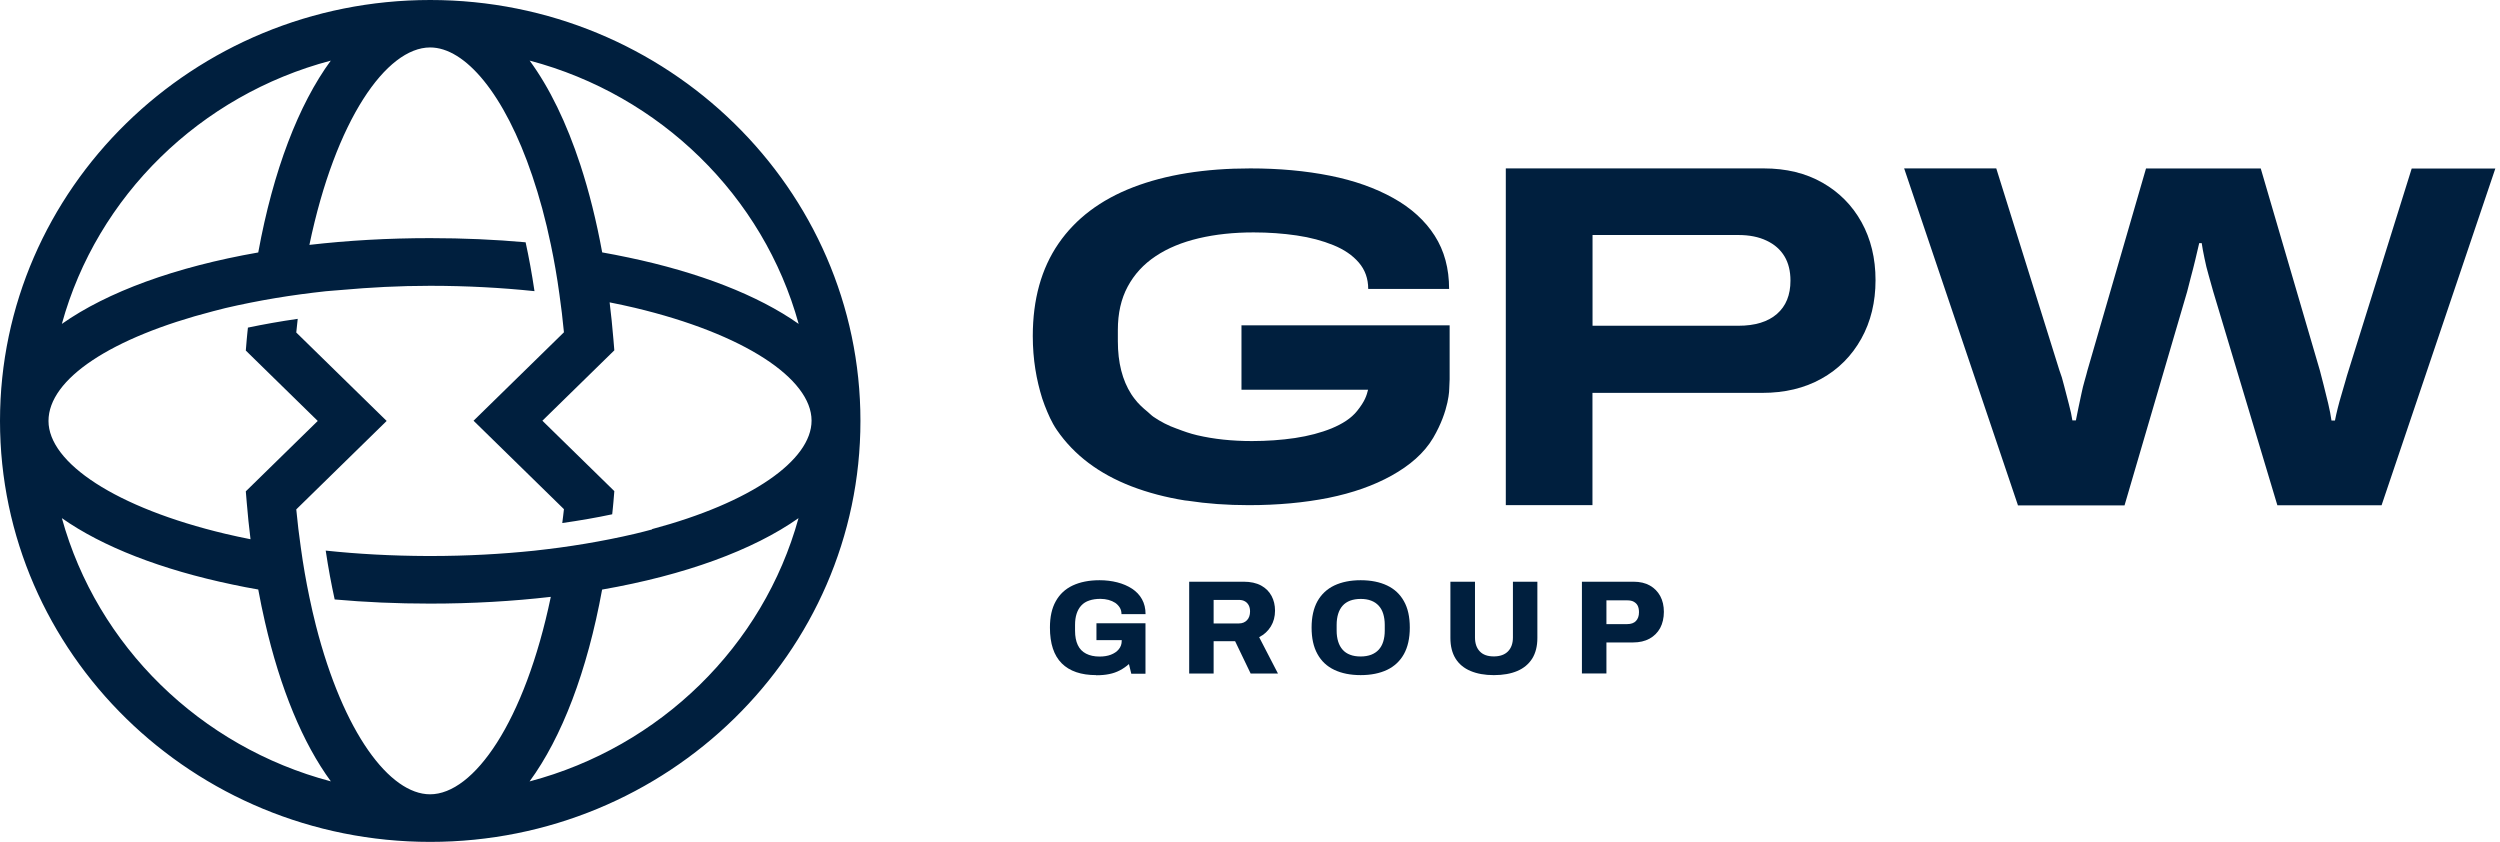
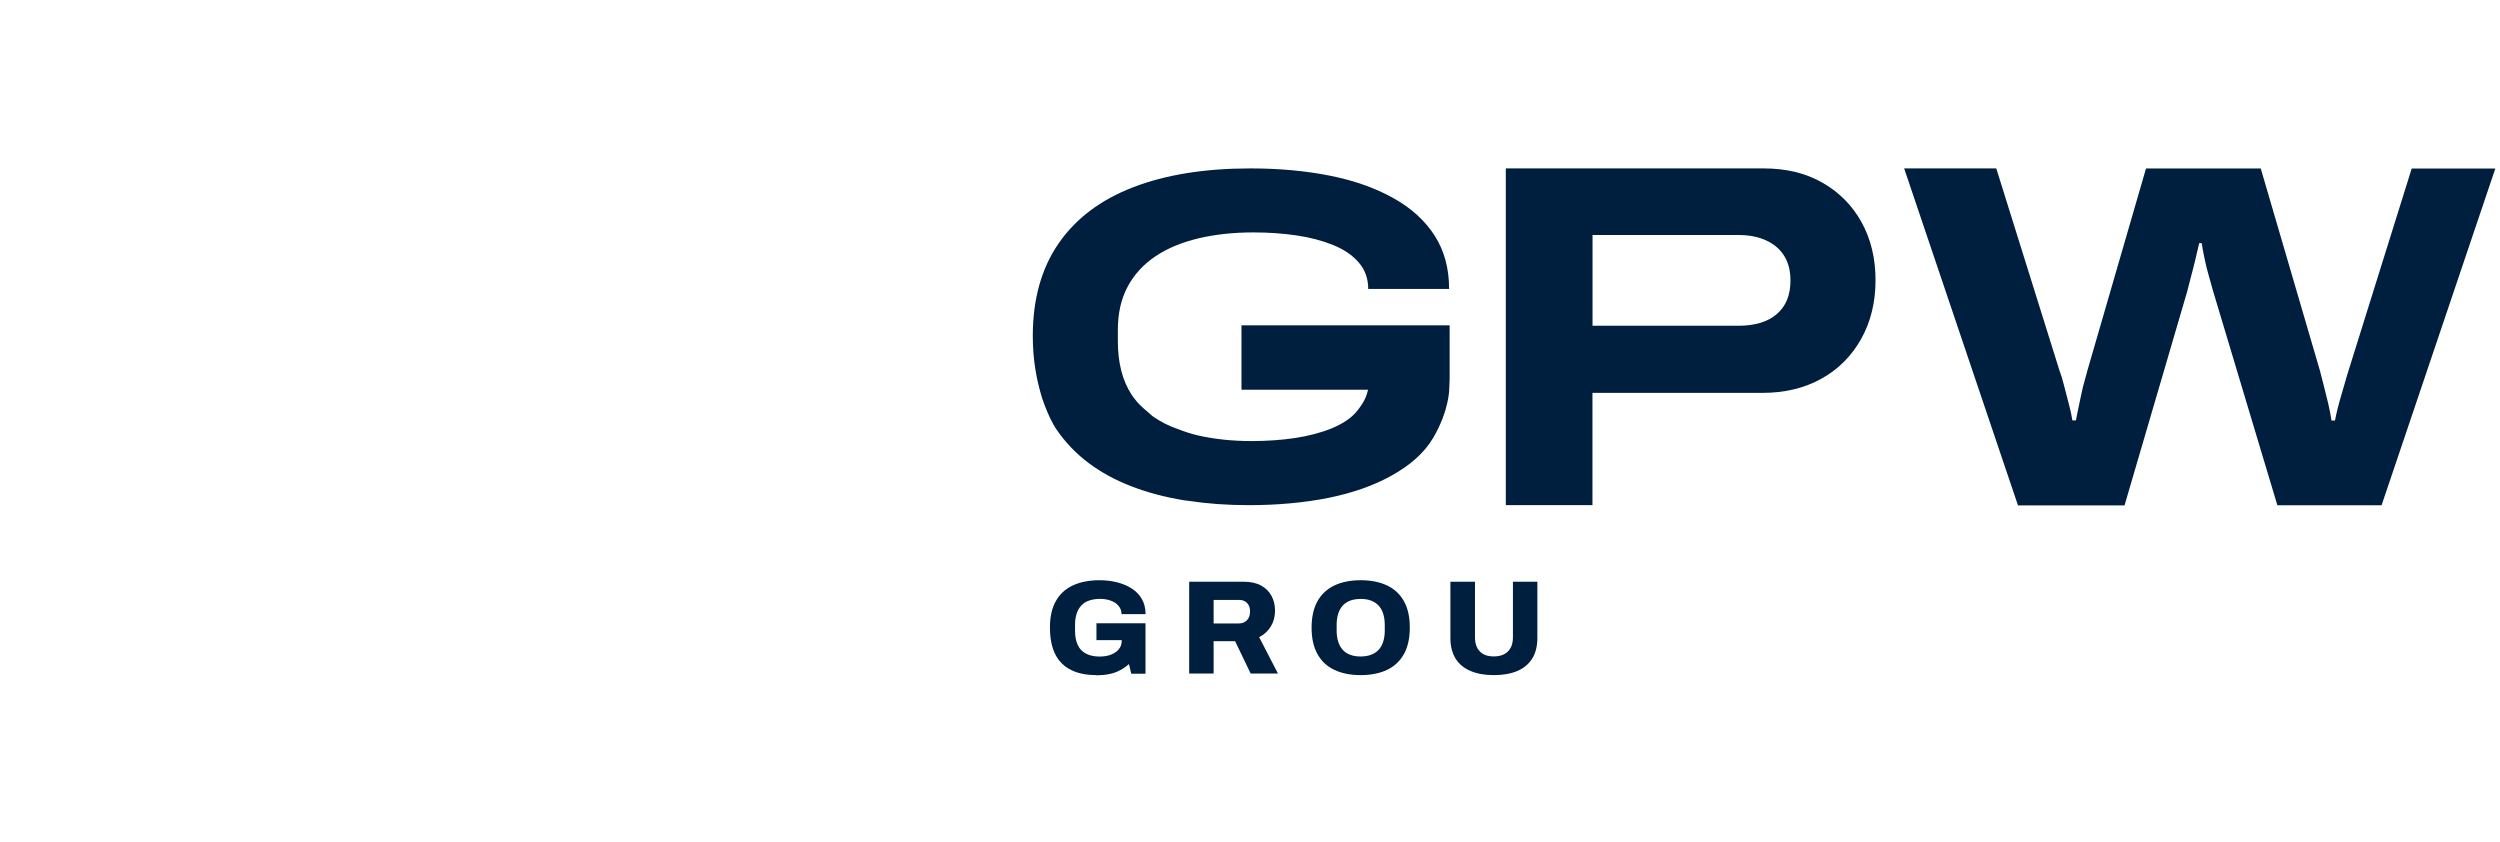
<svg xmlns="http://www.w3.org/2000/svg" width="193" height="65" viewBox="0 0 193 65" fill="none">
  <g clip-path="url(#clip0_10825_3818)">
-     <path d="M99.955 39.416C99.885 39.405 99.808 39.405 99.738 39.394C99.808 39.405 99.879 39.411 99.955 39.416Z" fill="#001F3E" />
+     <path d="M99.955 39.416C99.808 39.405 99.879 39.411 99.955 39.416Z" fill="#001F3E" />
    <path d="M84.629 52.119C83.463 52.119 82.572 51.815 81.969 51.213C81.359 50.606 81.055 49.688 81.055 48.45C81.055 47.63 81.201 46.954 81.506 46.415C81.805 45.876 82.238 45.469 82.812 45.2C83.387 44.931 84.078 44.793 84.886 44.793C85.373 44.793 85.83 44.85 86.257 44.959C86.685 45.068 87.066 45.234 87.394 45.447C87.722 45.664 87.98 45.934 88.161 46.261C88.343 46.587 88.437 46.971 88.437 47.413H86.579C86.579 47.229 86.538 47.057 86.451 46.914C86.363 46.771 86.246 46.645 86.099 46.541C85.947 46.444 85.771 46.364 85.578 46.312C85.384 46.261 85.173 46.232 84.957 46.232C84.635 46.232 84.347 46.272 84.096 46.358C83.844 46.438 83.638 46.57 83.48 46.742C83.316 46.914 83.199 47.126 83.117 47.373C83.035 47.619 82.994 47.911 82.994 48.238V48.691C82.994 49.132 83.064 49.499 83.205 49.797C83.346 50.096 83.556 50.313 83.844 50.462C84.131 50.611 84.476 50.686 84.892 50.686C85.215 50.686 85.507 50.64 85.759 50.543C86.011 50.445 86.222 50.308 86.369 50.124C86.521 49.941 86.597 49.723 86.597 49.471V49.419H84.646V48.118H88.431V52.01H87.335L87.154 51.265C86.937 51.46 86.703 51.62 86.451 51.752C86.199 51.884 85.929 51.981 85.63 52.039C85.332 52.102 84.998 52.13 84.623 52.13L84.629 52.119Z" fill="#001F3E" />
    <path d="M91.805 51.999V44.908H96.012C96.545 44.908 96.99 45.006 97.354 45.201C97.711 45.395 97.981 45.665 98.162 46.003C98.344 46.341 98.432 46.725 98.432 47.144C98.432 47.597 98.326 48.004 98.109 48.359C97.893 48.715 97.594 48.99 97.207 49.19L98.66 51.999H96.551L95.35 49.5H93.692V51.999H91.805ZM93.692 48.13H95.643C95.901 48.13 96.112 48.044 96.27 47.878C96.428 47.711 96.504 47.482 96.504 47.201C96.504 47.018 96.469 46.857 96.399 46.725C96.328 46.593 96.229 46.49 96.106 46.422C95.977 46.347 95.825 46.313 95.643 46.313H93.692V48.13Z" fill="#001F3E" />
    <path d="M105.046 52.119C104.249 52.119 103.57 51.981 103.007 51.712C102.439 51.443 102.005 51.036 101.707 50.491C101.402 49.946 101.255 49.264 101.255 48.45C101.255 47.636 101.408 46.954 101.707 46.415C102.011 45.876 102.445 45.469 103.007 45.2C103.576 44.931 104.255 44.793 105.046 44.793C105.837 44.793 106.522 44.931 107.085 45.2C107.653 45.469 108.087 45.876 108.385 46.415C108.69 46.954 108.837 47.636 108.837 48.45C108.837 49.264 108.684 49.952 108.385 50.491C108.081 51.036 107.647 51.443 107.085 51.712C106.517 51.981 105.837 52.119 105.046 52.119ZM105.046 50.68C105.351 50.68 105.614 50.634 105.849 50.548C106.083 50.457 106.276 50.331 106.435 50.158C106.593 49.986 106.71 49.774 106.786 49.528C106.862 49.282 106.903 49.001 106.903 48.691V48.238C106.903 47.923 106.862 47.642 106.786 47.39C106.71 47.143 106.593 46.931 106.435 46.759C106.276 46.587 106.083 46.455 105.849 46.369C105.614 46.278 105.351 46.237 105.046 46.237C104.741 46.237 104.466 46.283 104.232 46.369C103.997 46.461 103.804 46.587 103.652 46.759C103.499 46.931 103.382 47.143 103.306 47.39C103.23 47.636 103.189 47.917 103.189 48.238V48.691C103.189 49.001 103.23 49.282 103.306 49.528C103.382 49.774 103.499 49.986 103.652 50.158C103.804 50.331 103.997 50.462 104.232 50.548C104.466 50.64 104.736 50.68 105.046 50.68Z" fill="#001F3E" />
    <path d="M115.322 52.12C114.625 52.12 114.027 52.011 113.524 51.799C113.02 51.587 112.633 51.266 112.369 50.841C112.106 50.417 111.971 49.884 111.971 49.253V44.908H113.869V49.213C113.869 49.666 113.992 50.027 114.238 50.285C114.484 50.549 114.848 50.675 115.322 50.675C115.797 50.675 116.166 50.543 116.418 50.285C116.67 50.027 116.798 49.666 116.798 49.213V44.908H118.685V49.253C118.685 49.884 118.55 50.417 118.287 50.841C118.017 51.266 117.636 51.587 117.138 51.799C116.64 52.011 116.037 52.12 115.322 52.12Z" fill="#001F3E" />
-     <path d="M122.124 51.999V44.908H126.108C126.6 44.908 127.022 45.006 127.368 45.201C127.713 45.395 127.983 45.671 128.17 46.015C128.358 46.364 128.451 46.771 128.451 47.236C128.451 47.7 128.352 48.136 128.164 48.485C127.971 48.835 127.696 49.11 127.344 49.305C126.987 49.5 126.565 49.597 126.073 49.597H124.016V51.993H122.13L122.124 51.999ZM124.011 48.181H125.622C125.915 48.181 126.143 48.101 126.295 47.941C126.448 47.78 126.53 47.557 126.53 47.264C126.53 47.058 126.495 46.892 126.43 46.76C126.366 46.628 126.26 46.531 126.131 46.456C126.002 46.381 125.827 46.347 125.628 46.347H124.016V48.181H124.011Z" fill="#001F3E" />
    <path d="M116.248 38.998V13.001H136.167C137.896 13.001 139.401 13.368 140.69 14.102C141.979 14.835 142.987 15.85 143.707 17.145C144.428 18.447 144.791 19.943 144.791 21.628C144.791 23.314 144.428 24.827 143.69 26.151C142.952 27.475 141.926 28.507 140.614 29.235C139.302 29.969 137.778 30.33 136.05 30.33H122.938V38.998H116.248ZM122.944 25.148H134.199C135.488 25.148 136.484 24.844 137.181 24.236C137.878 23.629 138.224 22.775 138.224 21.663C138.224 20.929 138.071 20.304 137.761 19.788C137.45 19.272 136.993 18.865 136.384 18.579C135.775 18.286 135.048 18.143 134.199 18.143H122.944V25.142V25.148Z" fill="#001F3E" />
    <path d="M155.782 38.998L147 13.001H154.112L158.987 28.593C159.116 28.92 159.239 29.321 159.35 29.785C159.467 30.25 159.59 30.726 159.719 31.207C159.848 31.689 159.936 32.101 159.989 32.457H160.258C160.311 32.182 160.375 31.855 160.452 31.494C160.528 31.127 160.61 30.76 160.686 30.393C160.762 30.026 160.844 29.688 160.938 29.373C161.032 29.058 161.096 28.799 161.149 28.599L165.672 13.007H174.53L179.094 28.599C179.17 28.903 179.27 29.281 179.387 29.734C179.504 30.187 179.615 30.663 179.738 31.156C179.855 31.649 179.937 32.084 179.99 32.463H180.26C180.312 32.187 180.383 31.872 180.471 31.517C180.558 31.161 180.658 30.812 180.764 30.456C180.863 30.107 180.963 29.768 181.056 29.453C181.144 29.138 181.226 28.851 181.308 28.605L186.183 13.012H192.639L183.857 39.009H175.813L170.862 22.511C170.757 22.133 170.646 21.714 170.511 21.261C170.376 20.808 170.271 20.361 170.183 19.92C170.089 19.479 170.019 19.095 169.972 18.768H169.779C169.702 19.123 169.603 19.536 169.486 20.017C169.368 20.499 169.257 20.958 169.134 21.399C169.017 21.84 168.923 22.213 168.847 22.517L164.014 39.015H155.776L155.782 38.998Z" fill="#001F3E" />
    <path d="M95.842 25.108V30.089H105.614C105.503 30.531 105.38 30.961 104.771 31.723C104.308 32.302 103.628 32.726 102.802 33.07C101.97 33.408 101.033 33.655 99.978 33.815C98.924 33.97 97.816 34.05 96.651 34.05C95.116 34.05 93.704 33.901 92.415 33.598C91.876 33.471 91.389 33.3 90.915 33.116C90.891 33.105 90.868 33.105 90.845 33.093C90.177 32.858 89.597 32.549 89.069 32.193C88.888 32.073 88.753 31.918 88.589 31.786C88.226 31.488 87.88 31.173 87.599 30.8C87.499 30.68 87.417 30.548 87.329 30.422C86.65 29.356 86.298 28.003 86.298 26.34V25.469C86.298 24.185 86.55 23.067 87.06 22.121C87.57 21.175 88.284 20.396 89.216 19.777C90.142 19.158 91.255 18.699 92.544 18.395C93.833 18.091 95.245 17.942 96.779 17.942C97.945 17.942 99.053 18.023 100.107 18.177C101.162 18.332 102.099 18.584 102.931 18.923C103.763 19.261 104.419 19.708 104.9 20.27C105.38 20.826 105.626 21.508 105.626 22.305H111.871C111.871 20.728 111.502 19.358 110.758 18.195C110.014 17.031 108.948 16.062 107.559 15.288C106.171 14.514 104.542 13.935 102.673 13.563C100.804 13.19 98.754 13.001 96.522 13.001C93.007 13.001 89.989 13.488 87.476 14.457C84.963 15.426 83.041 16.876 81.717 18.802C80.393 20.728 79.731 23.113 79.731 25.945C79.731 27.756 80.012 29.327 80.457 30.754C80.504 30.903 80.592 31.133 80.645 31.282C80.92 31.981 81.178 32.594 81.594 33.202C82.918 35.128 84.84 36.578 87.353 37.547C88.607 38.029 89.989 38.396 91.489 38.636C91.489 38.636 91.495 38.636 91.501 38.636C91.565 38.648 91.641 38.648 91.712 38.659C93.165 38.883 94.723 38.998 96.404 38.998C98.637 38.998 100.687 38.808 102.556 38.436C104.425 38.057 106.054 37.484 107.442 36.71C108.831 35.936 109.938 34.991 110.641 33.804C111.912 31.637 111.883 29.975 111.883 29.975L111.912 29.281V25.114H95.86L95.842 25.108Z" fill="#001F3E" />
-     <path d="M33.213 0C14.899 0 0 14.578 0 32.497C0 50.417 14.899 64.994 33.213 64.994C51.527 64.994 66.426 50.417 66.426 32.497C66.426 14.578 51.527 0 33.213 0ZM25.538 4.678C23.048 8.077 21.091 13.173 19.937 19.49C13.539 20.608 8.284 22.534 4.775 25.005C7.493 15.134 15.455 7.343 25.544 4.678H25.538ZM4.769 39.995C7.909 42.208 12.456 43.979 17.969 45.131C18.613 45.269 19.263 45.395 19.937 45.51C20.095 46.364 20.265 47.201 20.453 48.009C21.636 53.174 23.388 57.387 25.544 60.322C15.455 57.657 7.499 49.866 4.775 39.995H4.769ZM40.882 60.328C43.372 56.929 45.329 51.833 46.483 45.516C52.88 44.398 58.136 42.472 61.645 40.001C58.926 49.872 50.965 57.663 40.876 60.328H40.882ZM50.344 40.872C49.91 40.987 49.471 41.102 49.014 41.21C48.387 41.359 47.736 41.497 47.074 41.629C45.838 41.875 44.544 42.093 43.19 42.277C42.557 42.363 41.913 42.437 41.257 42.512C38.732 42.775 36.043 42.924 33.207 42.924H33.002C30.242 42.913 27.612 42.77 25.145 42.506C25.345 43.853 25.579 45.103 25.837 46.278C28.192 46.49 30.653 46.599 33.201 46.599C36.464 46.599 39.587 46.416 42.522 46.077C40.507 55.742 36.576 61.32 33.201 61.32C30.09 61.32 26.511 56.59 24.39 48.296C24.208 47.585 24.038 46.84 23.88 46.077C23.628 44.873 23.405 43.607 23.224 42.277C23.089 41.319 22.966 40.345 22.872 39.325L29.85 32.497L22.872 25.67C22.907 25.314 22.948 24.965 22.984 24.615C21.624 24.81 20.347 25.039 19.14 25.291C19.111 25.601 19.07 25.899 19.047 26.214L18.976 27.063L24.53 32.497L18.976 37.931L19.047 38.78C19.129 39.749 19.222 40.7 19.34 41.629C18.677 41.497 18.027 41.359 17.4 41.21C8.94 39.198 3.744 35.73 3.744 32.497C3.744 29.264 8.56 26.065 16.457 24.025C16.767 23.944 17.078 23.864 17.4 23.784C18.027 23.635 18.677 23.497 19.34 23.365C20.576 23.119 21.87 22.901 23.224 22.718C23.857 22.632 24.501 22.557 25.157 22.483C25.544 22.442 25.966 22.425 26.358 22.385C28.538 22.19 30.805 22.064 33.207 22.064C36.043 22.064 38.738 22.213 41.263 22.477C41.063 21.136 40.835 19.874 40.577 18.705C38.222 18.493 35.755 18.384 33.207 18.384C29.944 18.384 26.821 18.567 23.886 18.905C25.901 9.241 29.832 3.663 33.207 3.663C35.902 3.663 38.949 7.229 41.093 13.574C41.638 15.18 42.124 16.951 42.528 18.9C42.78 20.104 43.003 21.37 43.184 22.7C43.319 23.658 43.442 24.632 43.536 25.653L36.558 32.48L43.536 39.307C43.501 39.674 43.448 40.018 43.407 40.379C44.766 40.184 46.055 39.961 47.262 39.703C47.291 39.388 47.332 39.084 47.356 38.763L47.426 37.914L41.872 32.48L47.426 27.046L47.356 26.197C47.274 25.228 47.18 24.277 47.063 23.342C47.725 23.474 48.375 23.612 49.002 23.761C57.462 25.773 62.653 29.241 62.653 32.474C62.653 35.53 58.001 38.803 50.332 40.849L50.344 40.872ZM48.463 19.869C47.819 19.731 47.162 19.605 46.489 19.485C46.043 17.043 45.475 14.784 44.807 12.738C43.741 9.487 42.417 6.759 40.888 4.678C50.976 7.343 58.932 15.134 61.657 25.005C58.516 22.792 53.97 21.021 48.469 19.869H48.463Z" fill="#001F3E" />
  </g>
  <defs>
    <clipPath id="clip0_10825_3818">
      <rect width="192.645" height="65" fill="white" />
    </clipPath>
  </defs>
</svg>